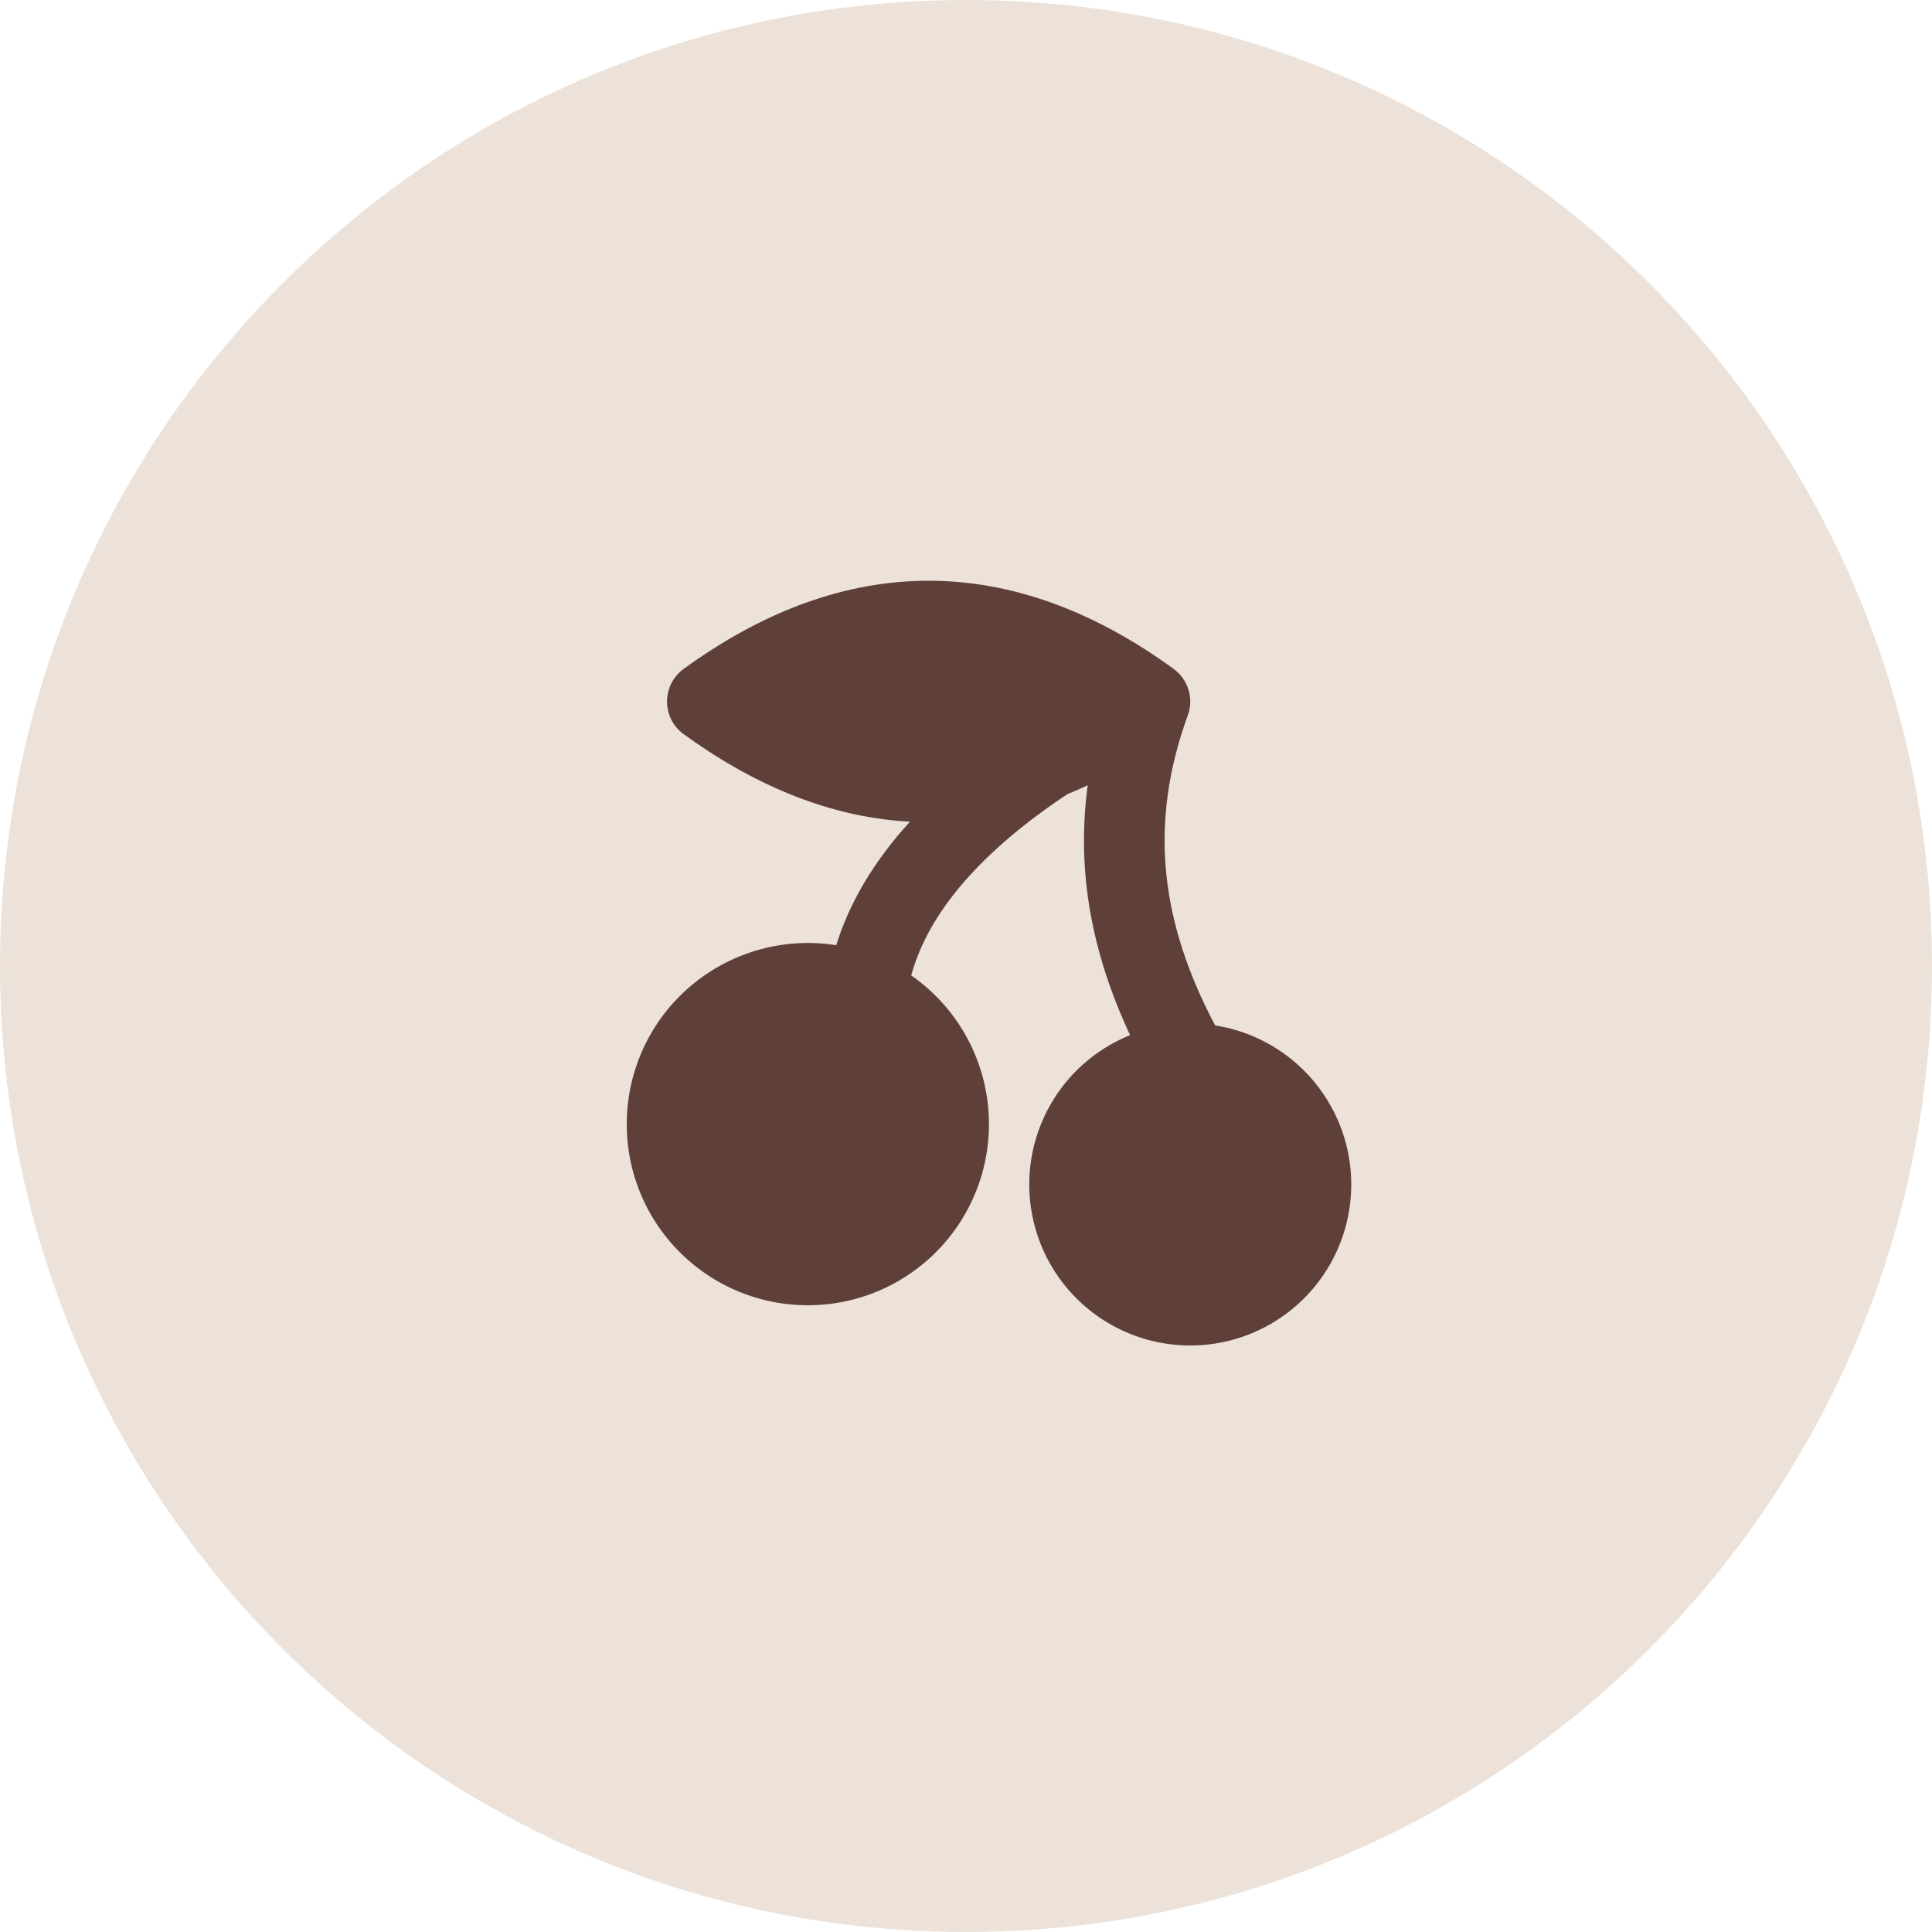
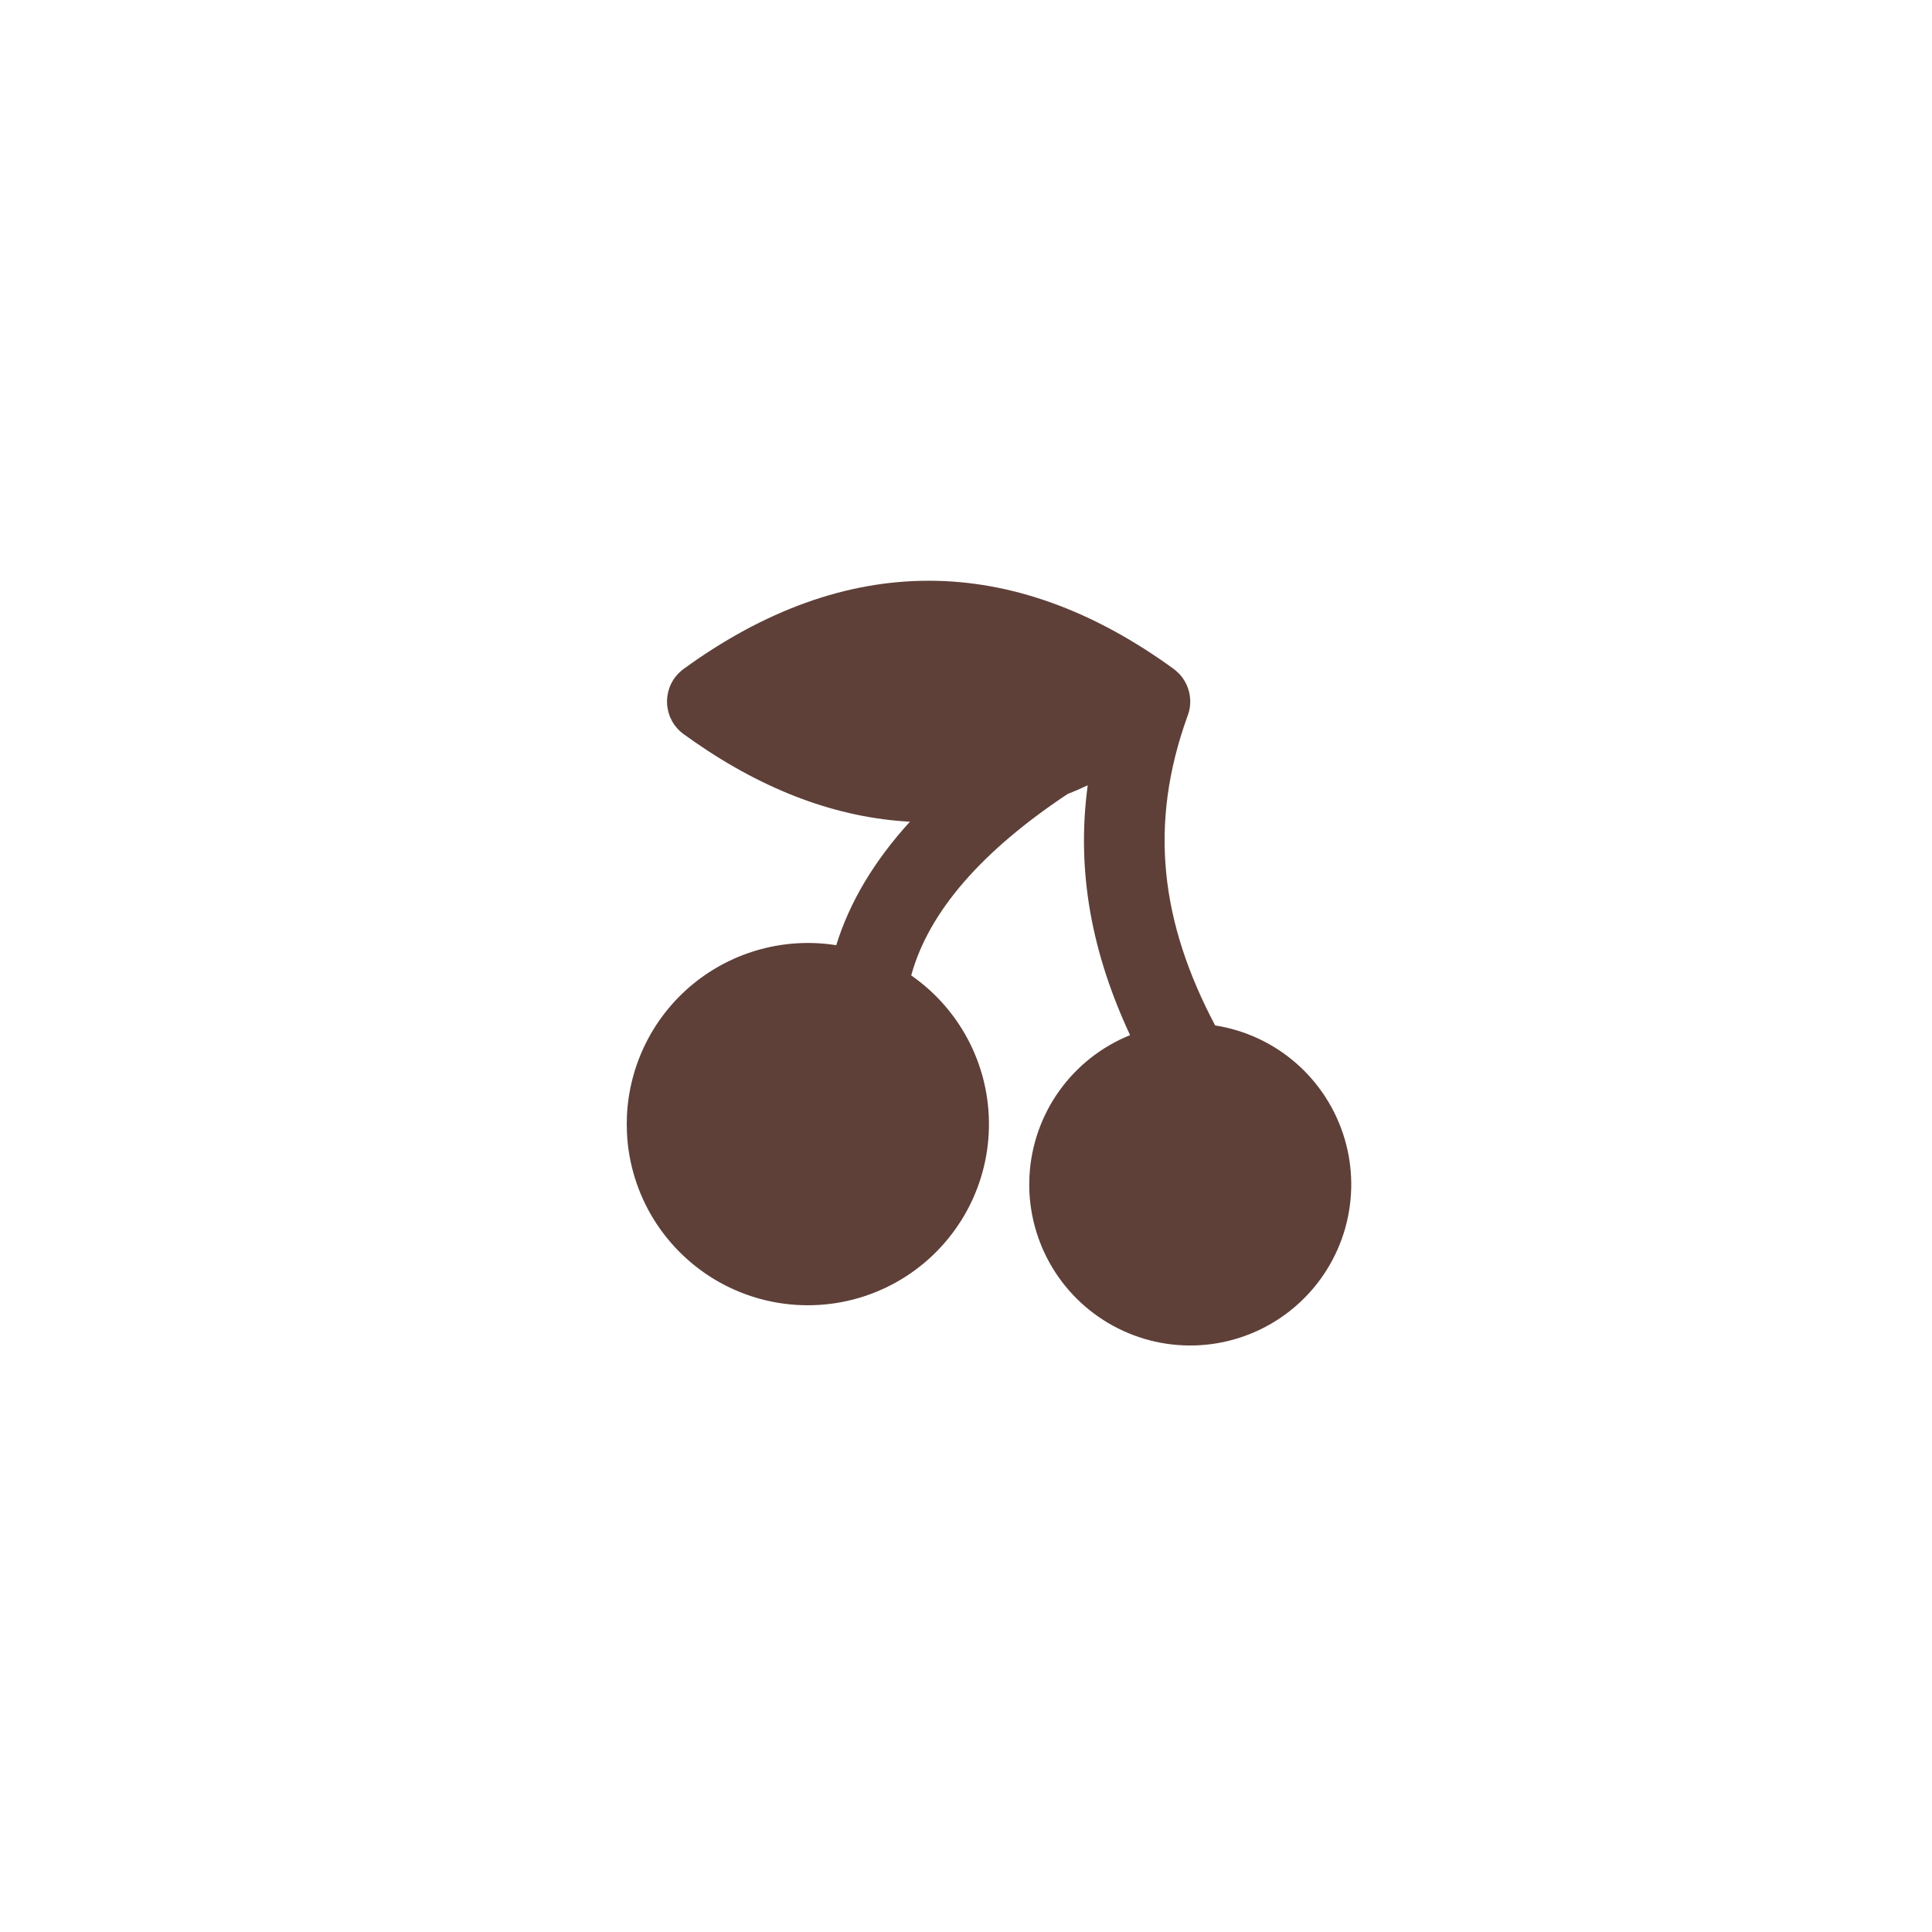
<svg xmlns="http://www.w3.org/2000/svg" width="42" height="42" viewBox="0 0 42 42" fill="none">
-   <path d="M21 42C32.598 42 42 32.598 42 21C42 9.402 32.598 0 21 0C9.402 0 0 9.402 0 21C0 32.598 9.402 42 21 42Z" fill="#ECE2D9" />
  <path d="M25.515 14.542L25.565 14.582L25.634 14.646L25.697 14.72L25.708 14.736C25.841 14.919 25.898 15.147 25.867 15.372L25.848 15.469L25.822 15.549C24.955 17.934 25.239 20.062 26.416 22.292C27.07 22.394 27.681 22.68 28.179 23.115C28.677 23.551 29.041 24.119 29.23 24.753C29.419 25.387 29.423 26.062 29.244 26.699C29.064 27.336 28.708 27.909 28.216 28.351C27.725 28.794 27.117 29.088 26.465 29.2C25.813 29.311 25.142 29.236 24.532 28.982C23.921 28.728 23.394 28.306 23.013 27.765C22.632 27.224 22.413 26.586 22.379 25.925L22.375 25.75L22.379 25.575C22.413 24.907 22.636 24.264 23.024 23.719C23.412 23.175 23.947 22.753 24.567 22.503C23.738 20.727 23.393 18.946 23.646 17.072C23.501 17.139 23.356 17.203 23.21 17.262L23.292 17.206C21.329 18.493 20.184 19.835 19.809 21.205C20.359 21.587 20.802 22.103 21.097 22.704C21.392 23.305 21.528 23.971 21.494 24.64C21.46 25.308 21.256 25.957 20.901 26.524C20.546 27.092 20.053 27.56 19.467 27.884C18.881 28.208 18.223 28.377 17.553 28.375C16.884 28.374 16.226 28.202 15.642 27.876C15.057 27.549 14.566 27.079 14.213 26.51C13.861 25.941 13.66 25.292 13.629 24.623L13.625 24.438L13.629 24.252C13.655 23.699 13.798 23.158 14.047 22.663C14.296 22.169 14.647 21.733 15.077 21.383C15.506 21.034 16.004 20.779 16.539 20.635C17.074 20.491 17.633 20.461 18.179 20.548C18.47 19.609 19.006 18.714 19.781 17.863C18.211 17.779 16.643 17.199 15.095 16.125L14.861 15.959L14.816 15.924L14.776 15.889L14.737 15.85L14.702 15.81L14.667 15.766L14.639 15.725L14.608 15.673L14.562 15.576L14.529 15.475L14.509 15.373L14.504 15.336L14.5 15.232L14.509 15.129L14.529 15.027L14.562 14.926L14.588 14.868L14.608 14.829L14.639 14.777L14.667 14.736L14.702 14.692L14.737 14.652L14.776 14.613L14.816 14.578L14.86 14.543C18.375 11.986 22 11.985 25.515 14.542Z" fill="#5E4039" />
</svg>